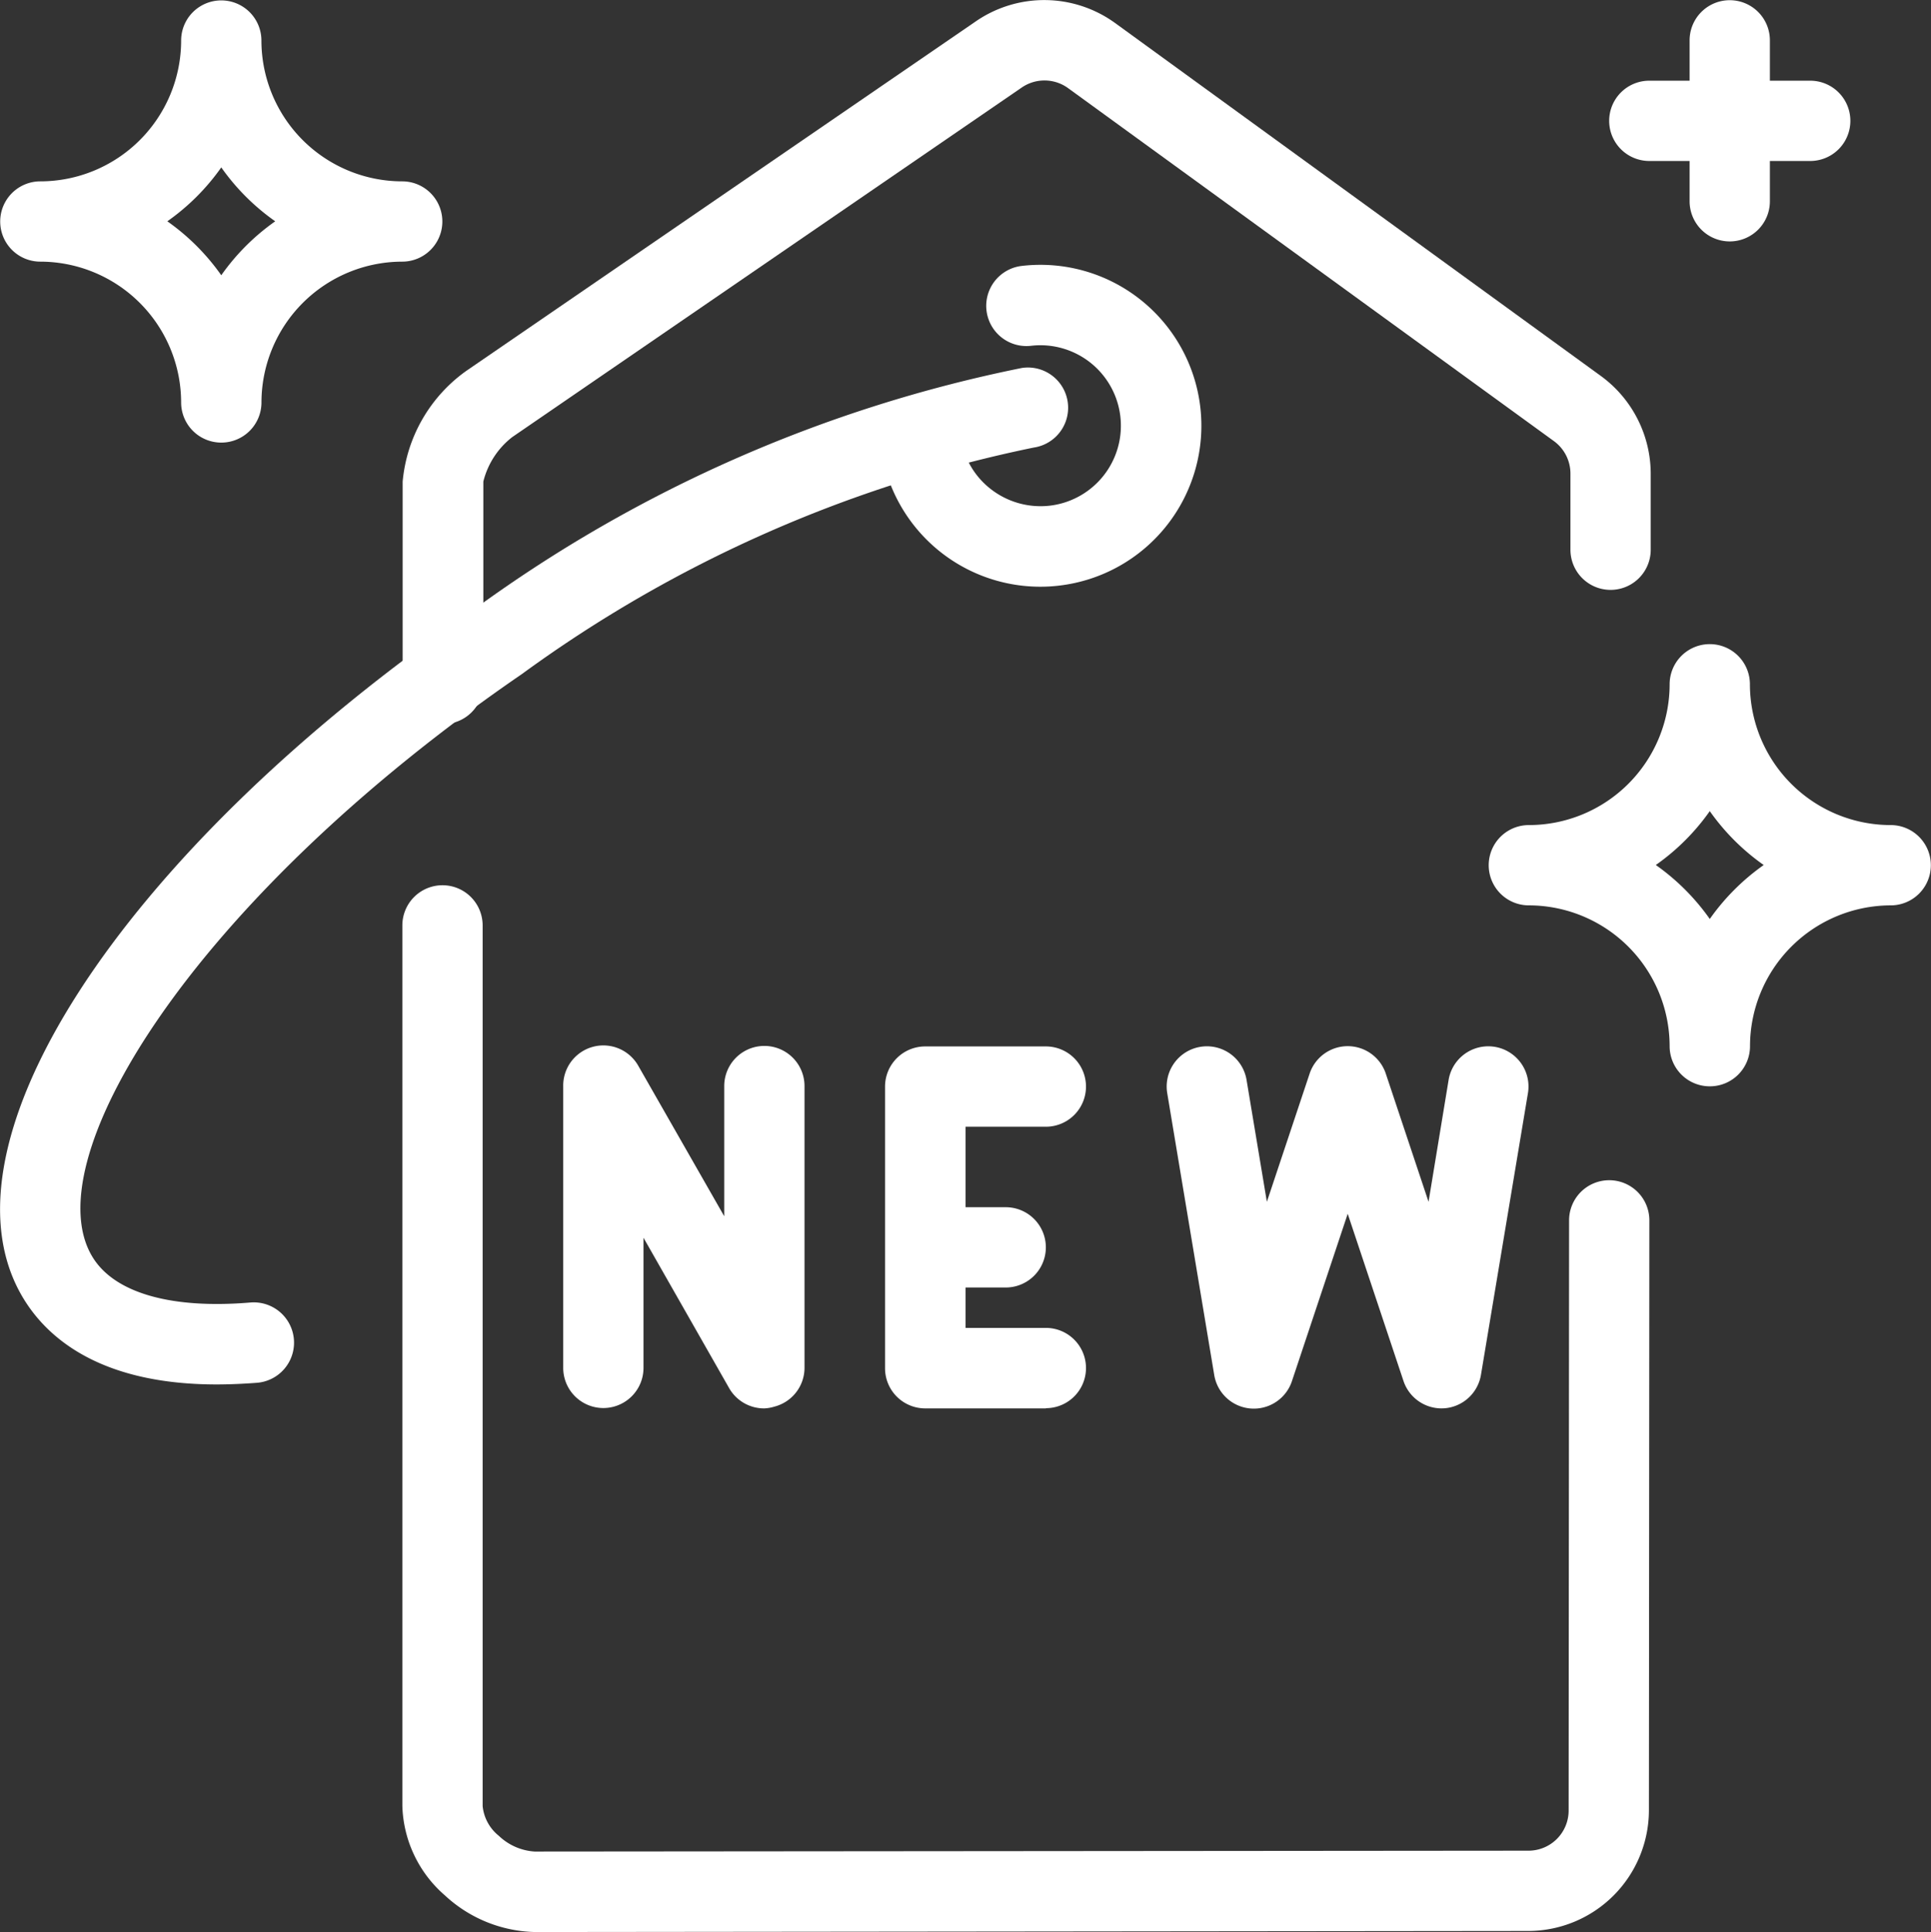
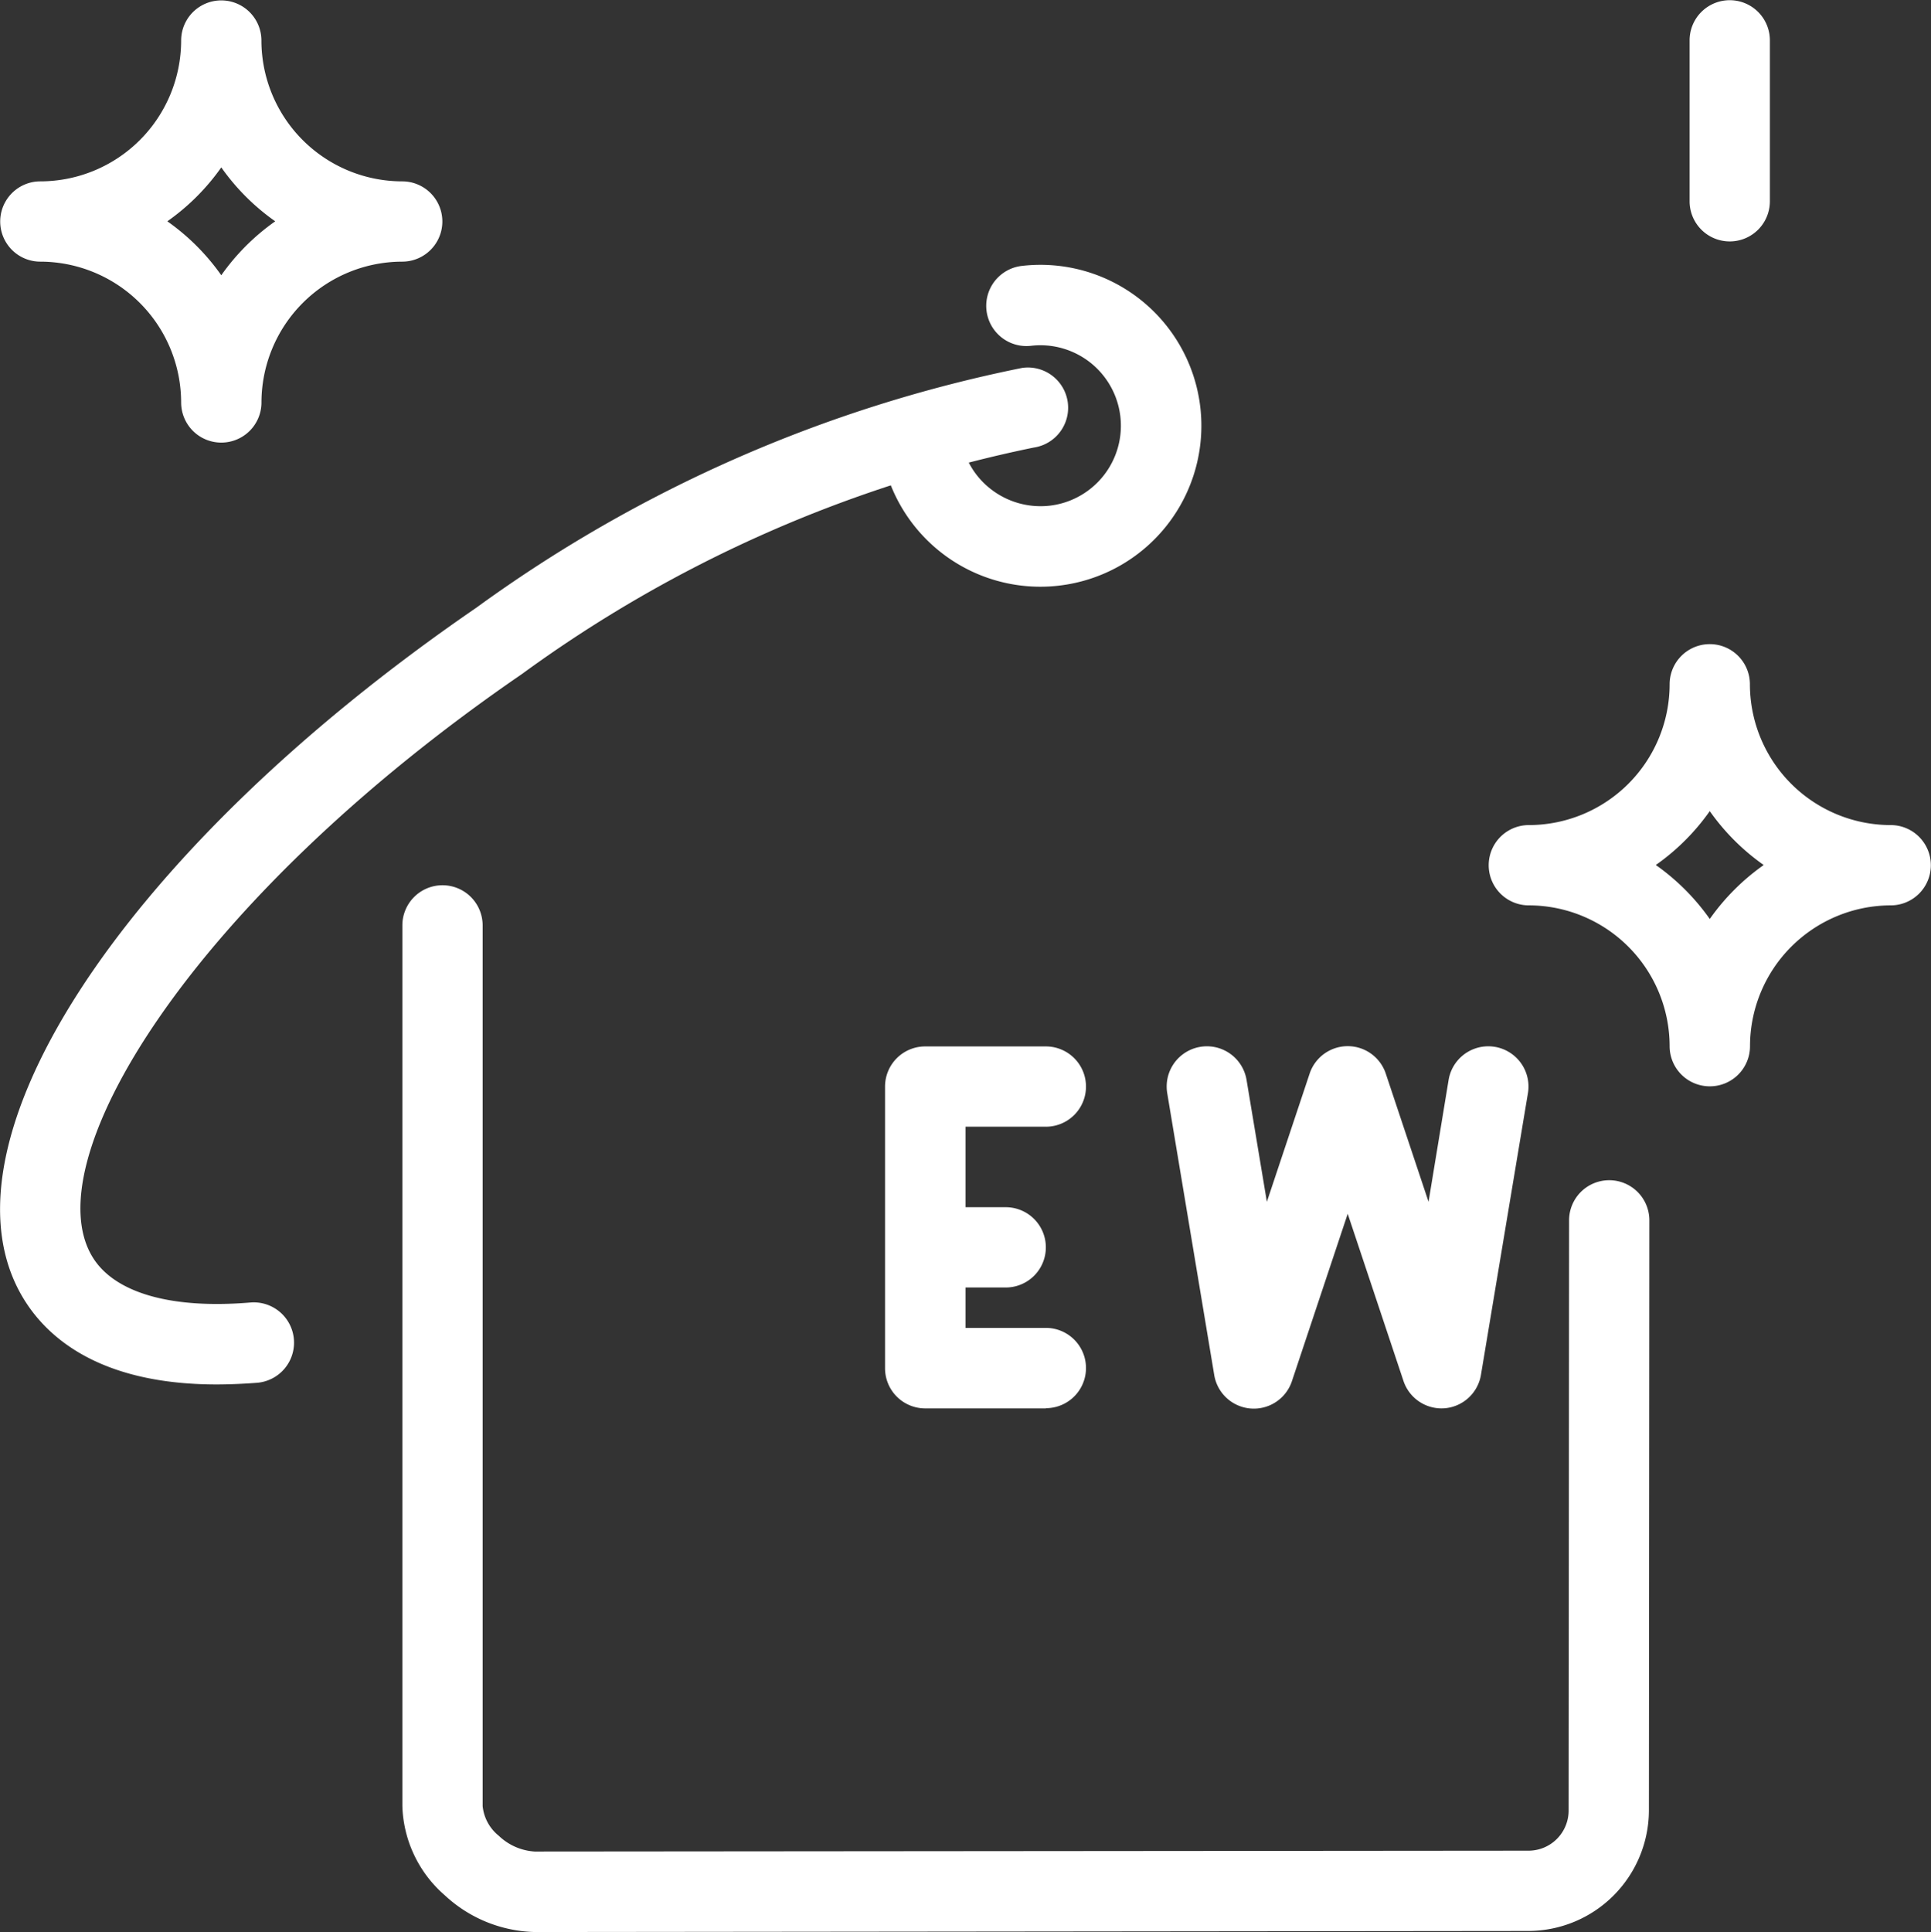
<svg xmlns="http://www.w3.org/2000/svg" width="38.485" height="38.501" viewBox="0 0 38.485 38.501">
  <rect x="0" y="0" width="38.485" height="38.501" fill="#333333" stroke="none" />
  <defs>
    <style>.a{fill:#fff;}</style>
  </defs>
  <g transform="translate(0.002 7.322)">
    <path class="a" d="M232.323,346.379c-2.2,0-3.254-.83-3.763-1.571-2.068-3.016,1.773-8.994,8.933-13.907a27.826,27.826,0,0,1,10.878-4.779.8.8,0,0,1,.232,1.587,26.235,26.235,0,0,0-10.2,4.513c-6.624,4.544-9.806,9.8-8.518,11.679.461.671,1.566.975,3.108.845a.8.8,0,0,1,.131,1.6Q232.7,346.378,232.323,346.379Z" transform="translate(-228.003 -326.112)" />
  </g>
  <g transform="translate(17.542 5.277)">
    <path class="a" d="M253.064,329.977a3.208,3.208,0,0,1-3.179-2.836.8.8,0,0,1,1.593-.186,1.592,1.592,0,0,0,.6,1.072,1.614,1.614,0,0,0,1.181.335,1.6,1.6,0,1,0-.373-3.186.8.8,0,1,1-.184-1.592,3.207,3.207,0,0,1,.743,6.371A3.164,3.164,0,0,1,253.064,329.977Z" transform="translate(-249.879 -323.562)" />
  </g>
  <g transform="translate(8.018 0.001)">
-     <path class="a" d="M238.807,331.412a.8.8,0,0,1-.8-.8l0-4.035a3.046,3.046,0,0,1,1.272-2.208l10.155-6.965a2.406,2.406,0,0,1,2.775.038l9.681,7.033a2.415,2.415,0,0,1,.991,1.95v1.511a.8.8,0,1,1-1.6,0v-1.513a.8.8,0,0,0-.33-.652l-9.681-7.033a.8.8,0,0,0-.924-.013l-10.156,6.967a1.613,1.613,0,0,0-.575.885l0,4.033a.8.8,0,0,1-.8.8Z" transform="translate(-238 -316.982)" />
-   </g>
+     </g>
  <g transform="translate(8.018 17.639)">
    <path class="a" d="M240.639,359.842a2.725,2.725,0,0,1-1.79-.73,2.449,2.449,0,0,1-.848-1.781l0-17.549a.8.8,0,0,1,.8-.8h0a.8.8,0,0,1,.8.8l0,17.55a.869.869,0,0,0,.322.592,1.137,1.137,0,0,0,.713.314l19.809-.017h0a.8.8,0,0,0,.8-.8l.009-11.761a.8.8,0,0,1,.8-.8h0a.8.8,0,0,1,.8.8l-.009,11.761a2.409,2.409,0,0,1-2.405,2.4h0Z" transform="translate(-238 -338.98)" />
  </g>
  <path class="a" d="M232.41,325.8a.8.8,0,0,1-.8-.8,2.81,2.81,0,0,0-2.806-2.806.8.8,0,1,1,0-1.6,2.809,2.809,0,0,0,2.806-2.806.8.8,0,1,1,1.6,0,2.809,2.809,0,0,0,2.806,2.806.8.8,0,0,1,0,1.6A2.81,2.81,0,0,0,233.211,325,.8.8,0,0,1,232.41,325.8Zm-1.075-4.41a4.445,4.445,0,0,1,1.075,1.075,4.444,4.444,0,0,1,1.075-1.075,4.428,4.428,0,0,1-1.075-1.074A4.429,4.429,0,0,1,231.335,321.39Z" transform="translate(-228 -316.98)" />
  <g transform="translate(29.666 12.828)">
    <path class="a" d="M269.41,341.8a.8.8,0,0,1-.8-.8,2.81,2.81,0,0,0-2.806-2.806.8.8,0,0,1,0-1.6,2.809,2.809,0,0,0,2.806-2.806.8.8,0,0,1,1.6,0,2.809,2.809,0,0,0,2.806,2.806.8.8,0,0,1,0,1.6A2.81,2.81,0,0,0,270.212,341,.8.8,0,0,1,269.41,341.8Zm-1.075-4.41a4.444,4.444,0,0,1,1.075,1.075,4.445,4.445,0,0,1,1.075-1.075,4.429,4.429,0,0,1-1.075-1.074A4.428,4.428,0,0,1,268.334,337.39Z" transform="translate(-265 -332.98)" />
  </g>
  <g transform="translate(33.674)">
    <path class="a" d="M270.8,321.791a.8.8,0,0,1-.8-.8v-3.207a.8.8,0,1,1,1.6,0v3.207A.8.8,0,0,1,270.8,321.791Z" transform="translate(-270 -316.98)" />
  </g>
  <g transform="translate(32.071 1.604)">
-     <path class="a" d="M272.009,320.584H268.8a.8.8,0,0,1,0-1.6h3.207a.8.8,0,1,1,0,1.6Z" transform="translate(-268 -318.98)" />
-   </g>
+     </g>
  <g transform="translate(11.225 20.846)">
-     <path class="a" d="M246.009,350.2a.8.8,0,0,1-.7-.4L243.6,346.8v2.593a.8.8,0,0,1-1.6,0v-5.613a.8.8,0,0,1,1.5-.4l1.709,2.991v-2.594a.8.8,0,0,1,1.6,0v5.613a.8.8,0,0,1-.6.775A.788.788,0,0,1,246.009,350.2Z" transform="translate(-242 -342.98)" />
-   </g>
+     </g>
  <g transform="translate(17.639 20.846)">
    <path class="a" d="M253.207,350.2H250.8a.8.8,0,0,1-.8-.8v-5.613a.8.8,0,0,1,.8-.8h2.405a.8.8,0,1,1,0,1.6h-1.6v4.009h1.6a.8.8,0,1,1,0,1.6Z" transform="translate(-250 -342.98)" />
  </g>
  <g transform="translate(17.639 24.053)">
    <path class="a" d="M252.405,348.584h-1.6a.8.8,0,0,1,0-1.6h1.6a.8.8,0,0,1,0,1.6Z" transform="translate(-250 -346.98)" />
  </g>
  <g transform="translate(23.252 20.845)">
    <path class="a" d="M262.478,350.2a.8.8,0,0,1-.759-.548l-1.111-3.33-1.11,3.33a.8.8,0,0,1-1.551-.122l-.936-5.612a.8.8,0,1,1,1.581-.264l.405,2.429.851-2.551a.8.8,0,0,1,1.52,0l.851,2.551.4-2.429a.8.8,0,1,1,1.581.264l-.936,5.612a.8.8,0,0,1-.728.668Z" transform="translate(-257 -342.979)" />
  </g>
</svg>